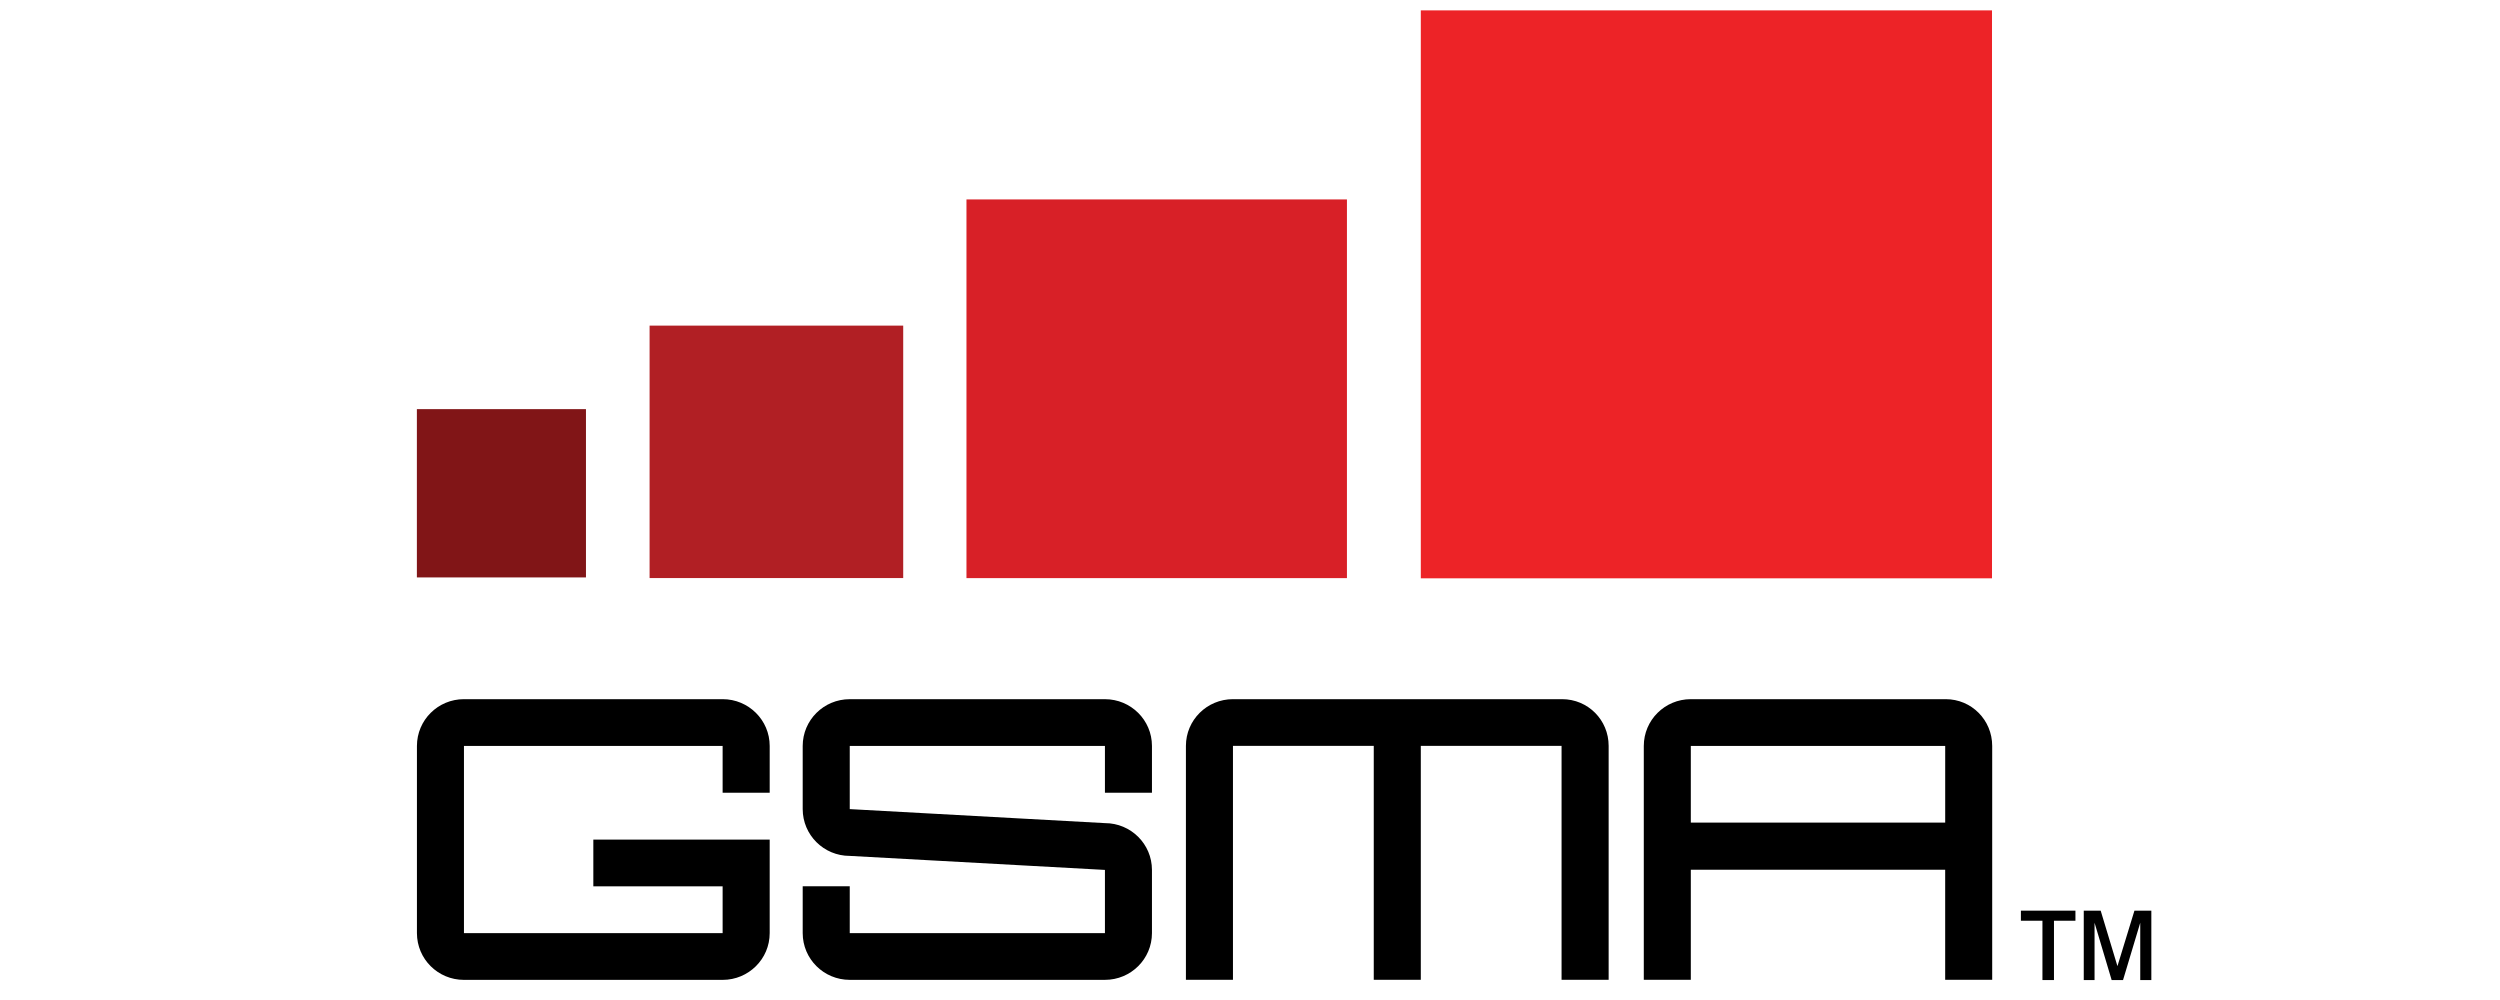
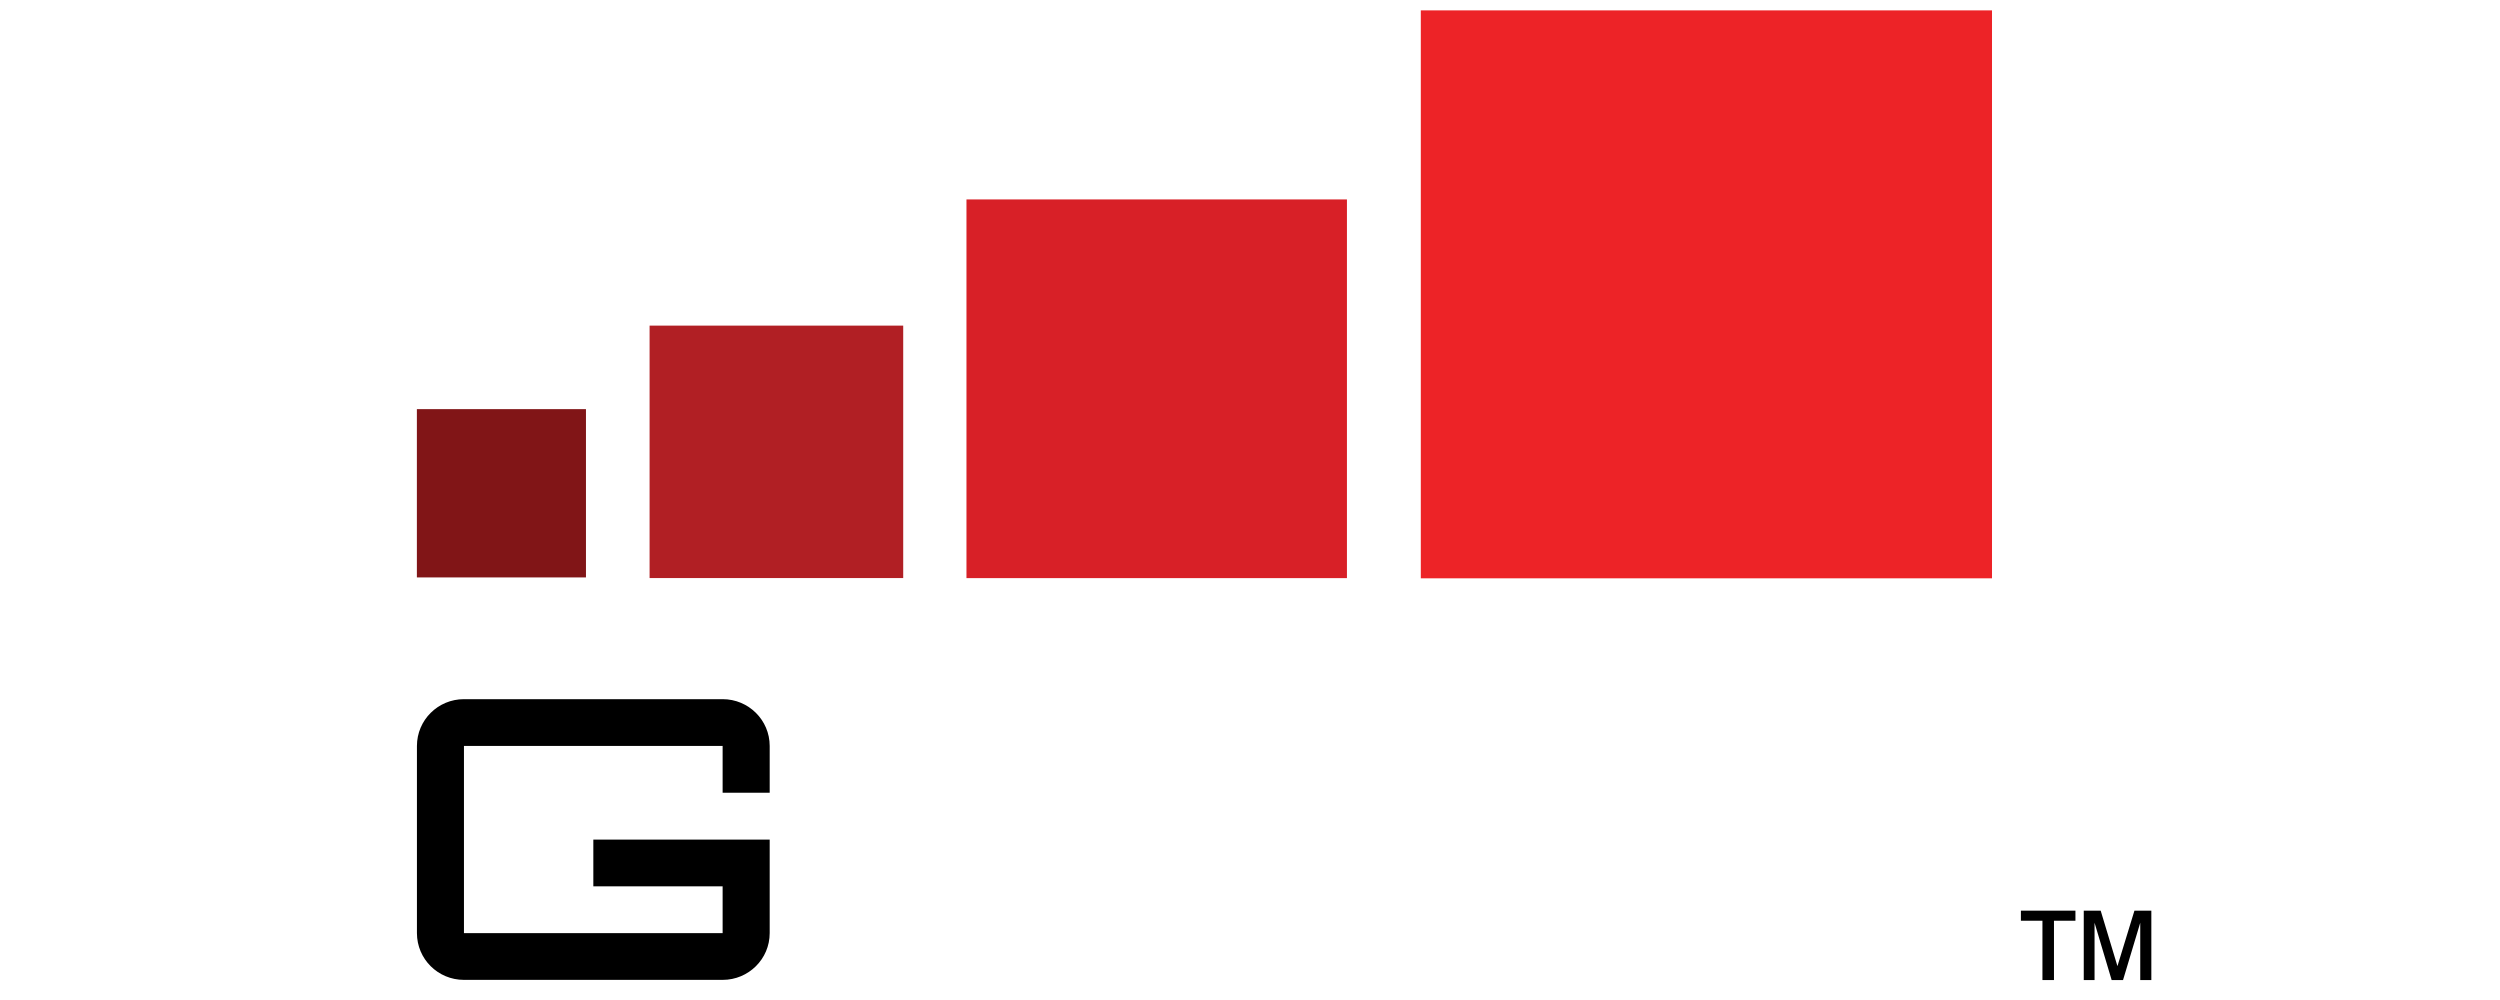
<svg xmlns="http://www.w3.org/2000/svg" width="100%" height="100%" viewBox="0 0 375 150" version="1.1" xml:space="preserve" style="fill-rule:evenodd;clip-rule:evenodd;stroke-linejoin:round;stroke-miterlimit:2;">
  <g transform="matrix(1,0,0,1,0,-150.3)">
    <g id="GSMA" transform="matrix(2.965,0,0,2.965,187.5,225.3)">
      <g transform="matrix(1,0,0,1,-49,-31)">
        <rect x="6.852" y="26.403" width="8.554" height="8.514" style="fill:rgb(129,21,23);fill-rule:nonzero;" />
        <rect x="18.625" y="22.178" width="12.831" height="12.771" style="fill:rgb(177,31,36);fill-rule:nonzero;" />
        <rect x="34.656" y="15.794" width="19.248" height="19.158" style="fill:rgb(216,32,39);fill-rule:nonzero;" />
        <rect x="57.641" y="6.23" width="28.897" height="28.732" style="fill:rgb(237,35,39);fill-rule:nonzero;" />
        <path d="M90.759,51.775L90.759,52.285L89.673,52.285L89.673,55.286L89.09,55.286L89.09,52.285L88,52.285L88,51.775L90.759,51.775Z" style="fill-rule:nonzero;" />
        <path d="M92.036,51.775L92.884,54.582L93.744,51.775L94.599,51.775L94.599,55.286L94.038,55.286L94.038,52.386L93.167,55.286L92.591,55.286L91.726,52.386L91.726,55.286L91.18,55.286L91.18,51.775L92.036,51.775Z" style="fill-rule:nonzero;" />
        <path d="M24.701,45.809L22.32,45.809L22.32,43.442L9.234,43.442L9.234,52.911L22.32,52.911L22.32,50.545L15.779,50.545L15.779,48.179L24.701,48.179L24.701,52.911C24.701,54.221 23.634,55.277 22.32,55.277L9.234,55.277C7.919,55.277 6.855,54.221 6.855,52.911L6.855,43.442C6.855,42.135 7.919,41.076 9.234,41.076L22.32,41.076C23.634,41.076 24.701,42.135 24.701,43.442L24.701,45.809Z" style="fill-rule:nonzero;" />
-         <path d="M41.661,43.441L41.661,45.808L44.04,45.808L44.04,43.441C44.04,42.136 42.976,41.077 41.661,41.077L28.751,41.077C27.436,41.077 26.371,42.136 26.371,43.441L26.371,46.638C26.371,47.946 27.436,49.005 28.751,49.005L41.661,49.714L41.661,52.911L28.751,52.911L28.751,50.541L26.371,50.541L26.371,52.911C26.371,54.218 27.436,55.276 28.751,55.276L41.661,55.276C42.976,55.276 44.04,54.218 44.04,52.911L44.04,49.714C44.04,48.407 42.976,47.347 41.661,47.347L28.751,46.638L28.751,43.441L41.661,43.441Z" style="fill-rule:nonzero;" />
-         <path d="M71.301,49.705L71.301,55.273L68.922,55.273L68.922,43.442C68.922,42.135 69.987,41.076 71.301,41.076L84.194,41.076C85.506,41.076 86.548,42.135 86.548,43.442L86.548,55.273L84.169,55.273L84.169,49.705L71.301,49.705ZM71.301,47.322L84.17,47.322L84.17,43.442L71.301,43.442L71.301,47.322Z" style="fill-rule:nonzero;" />
-         <path d="M48.138,43.438L48.138,55.273L45.758,55.273L45.758,43.438C45.758,42.132 46.824,41.076 48.138,41.076L64.787,41.076C66.103,41.076 67.144,42.132 67.144,43.438L67.144,55.273L64.762,55.273L64.762,43.438L57.641,43.438L57.641,55.273L55.261,55.273L55.261,43.438L48.138,43.438Z" style="fill-rule:nonzero;" />
      </g>
      <g>
            </g>
    </g>
  </g>
</svg>